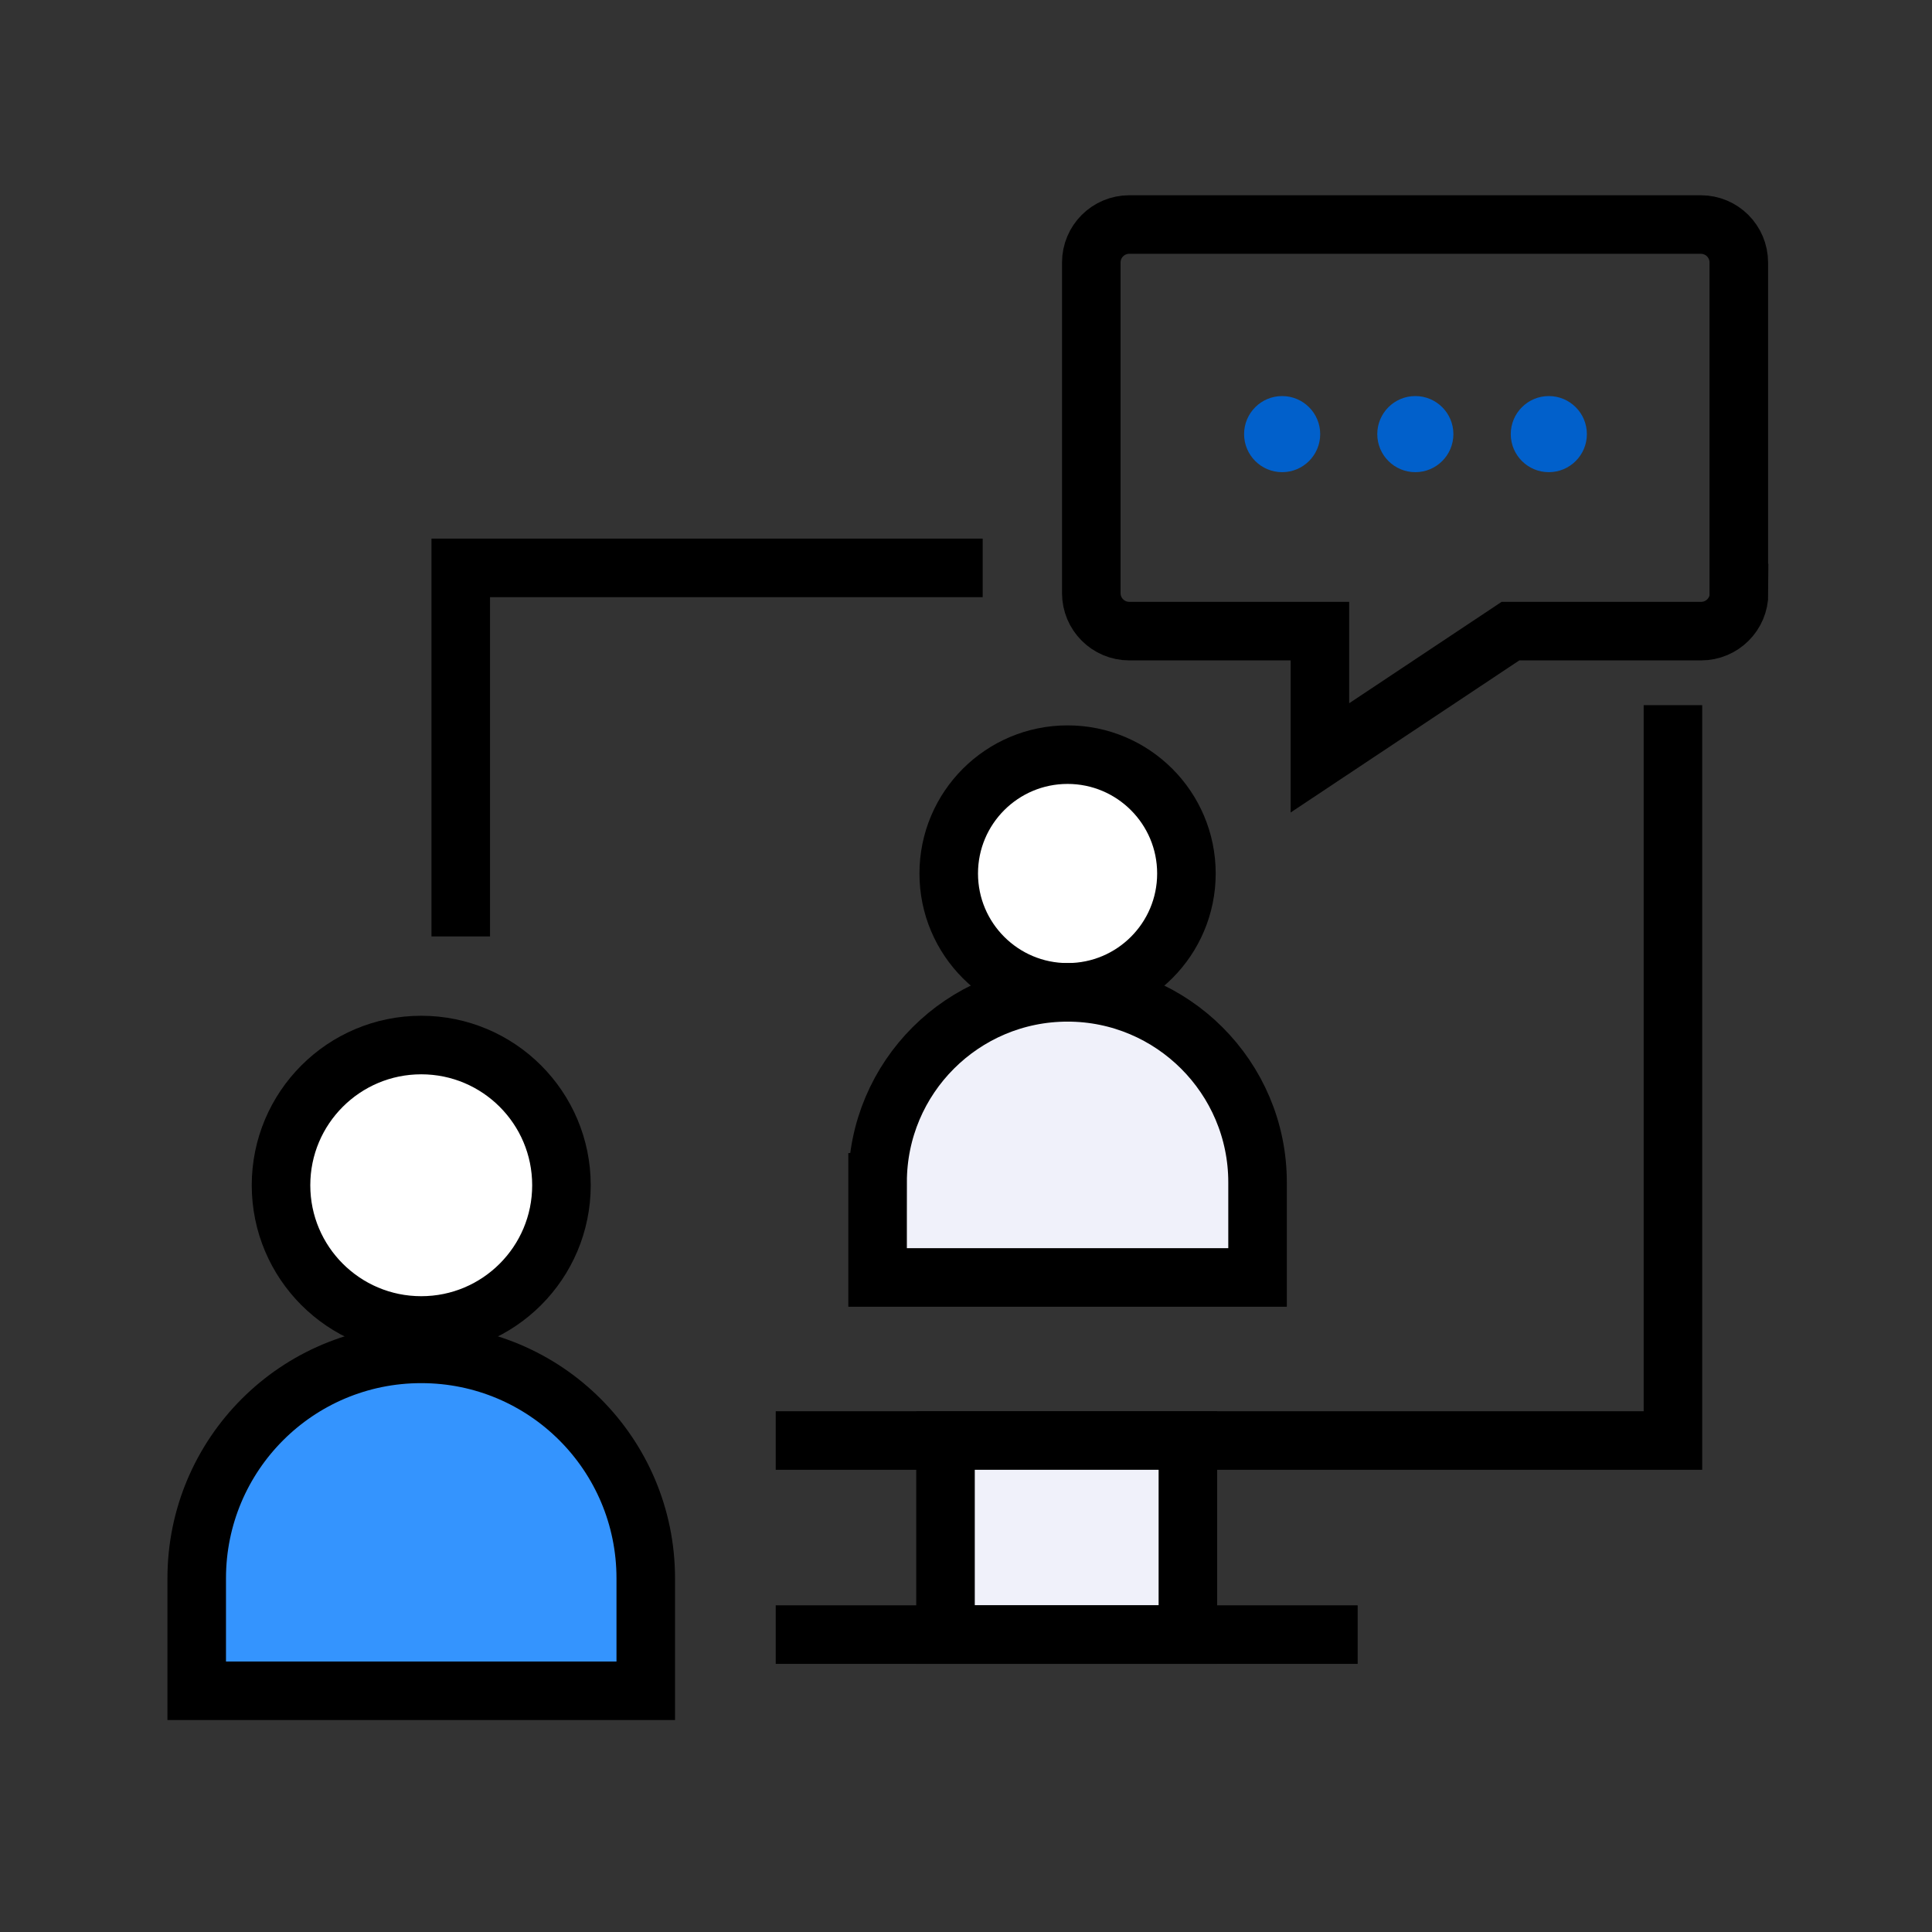
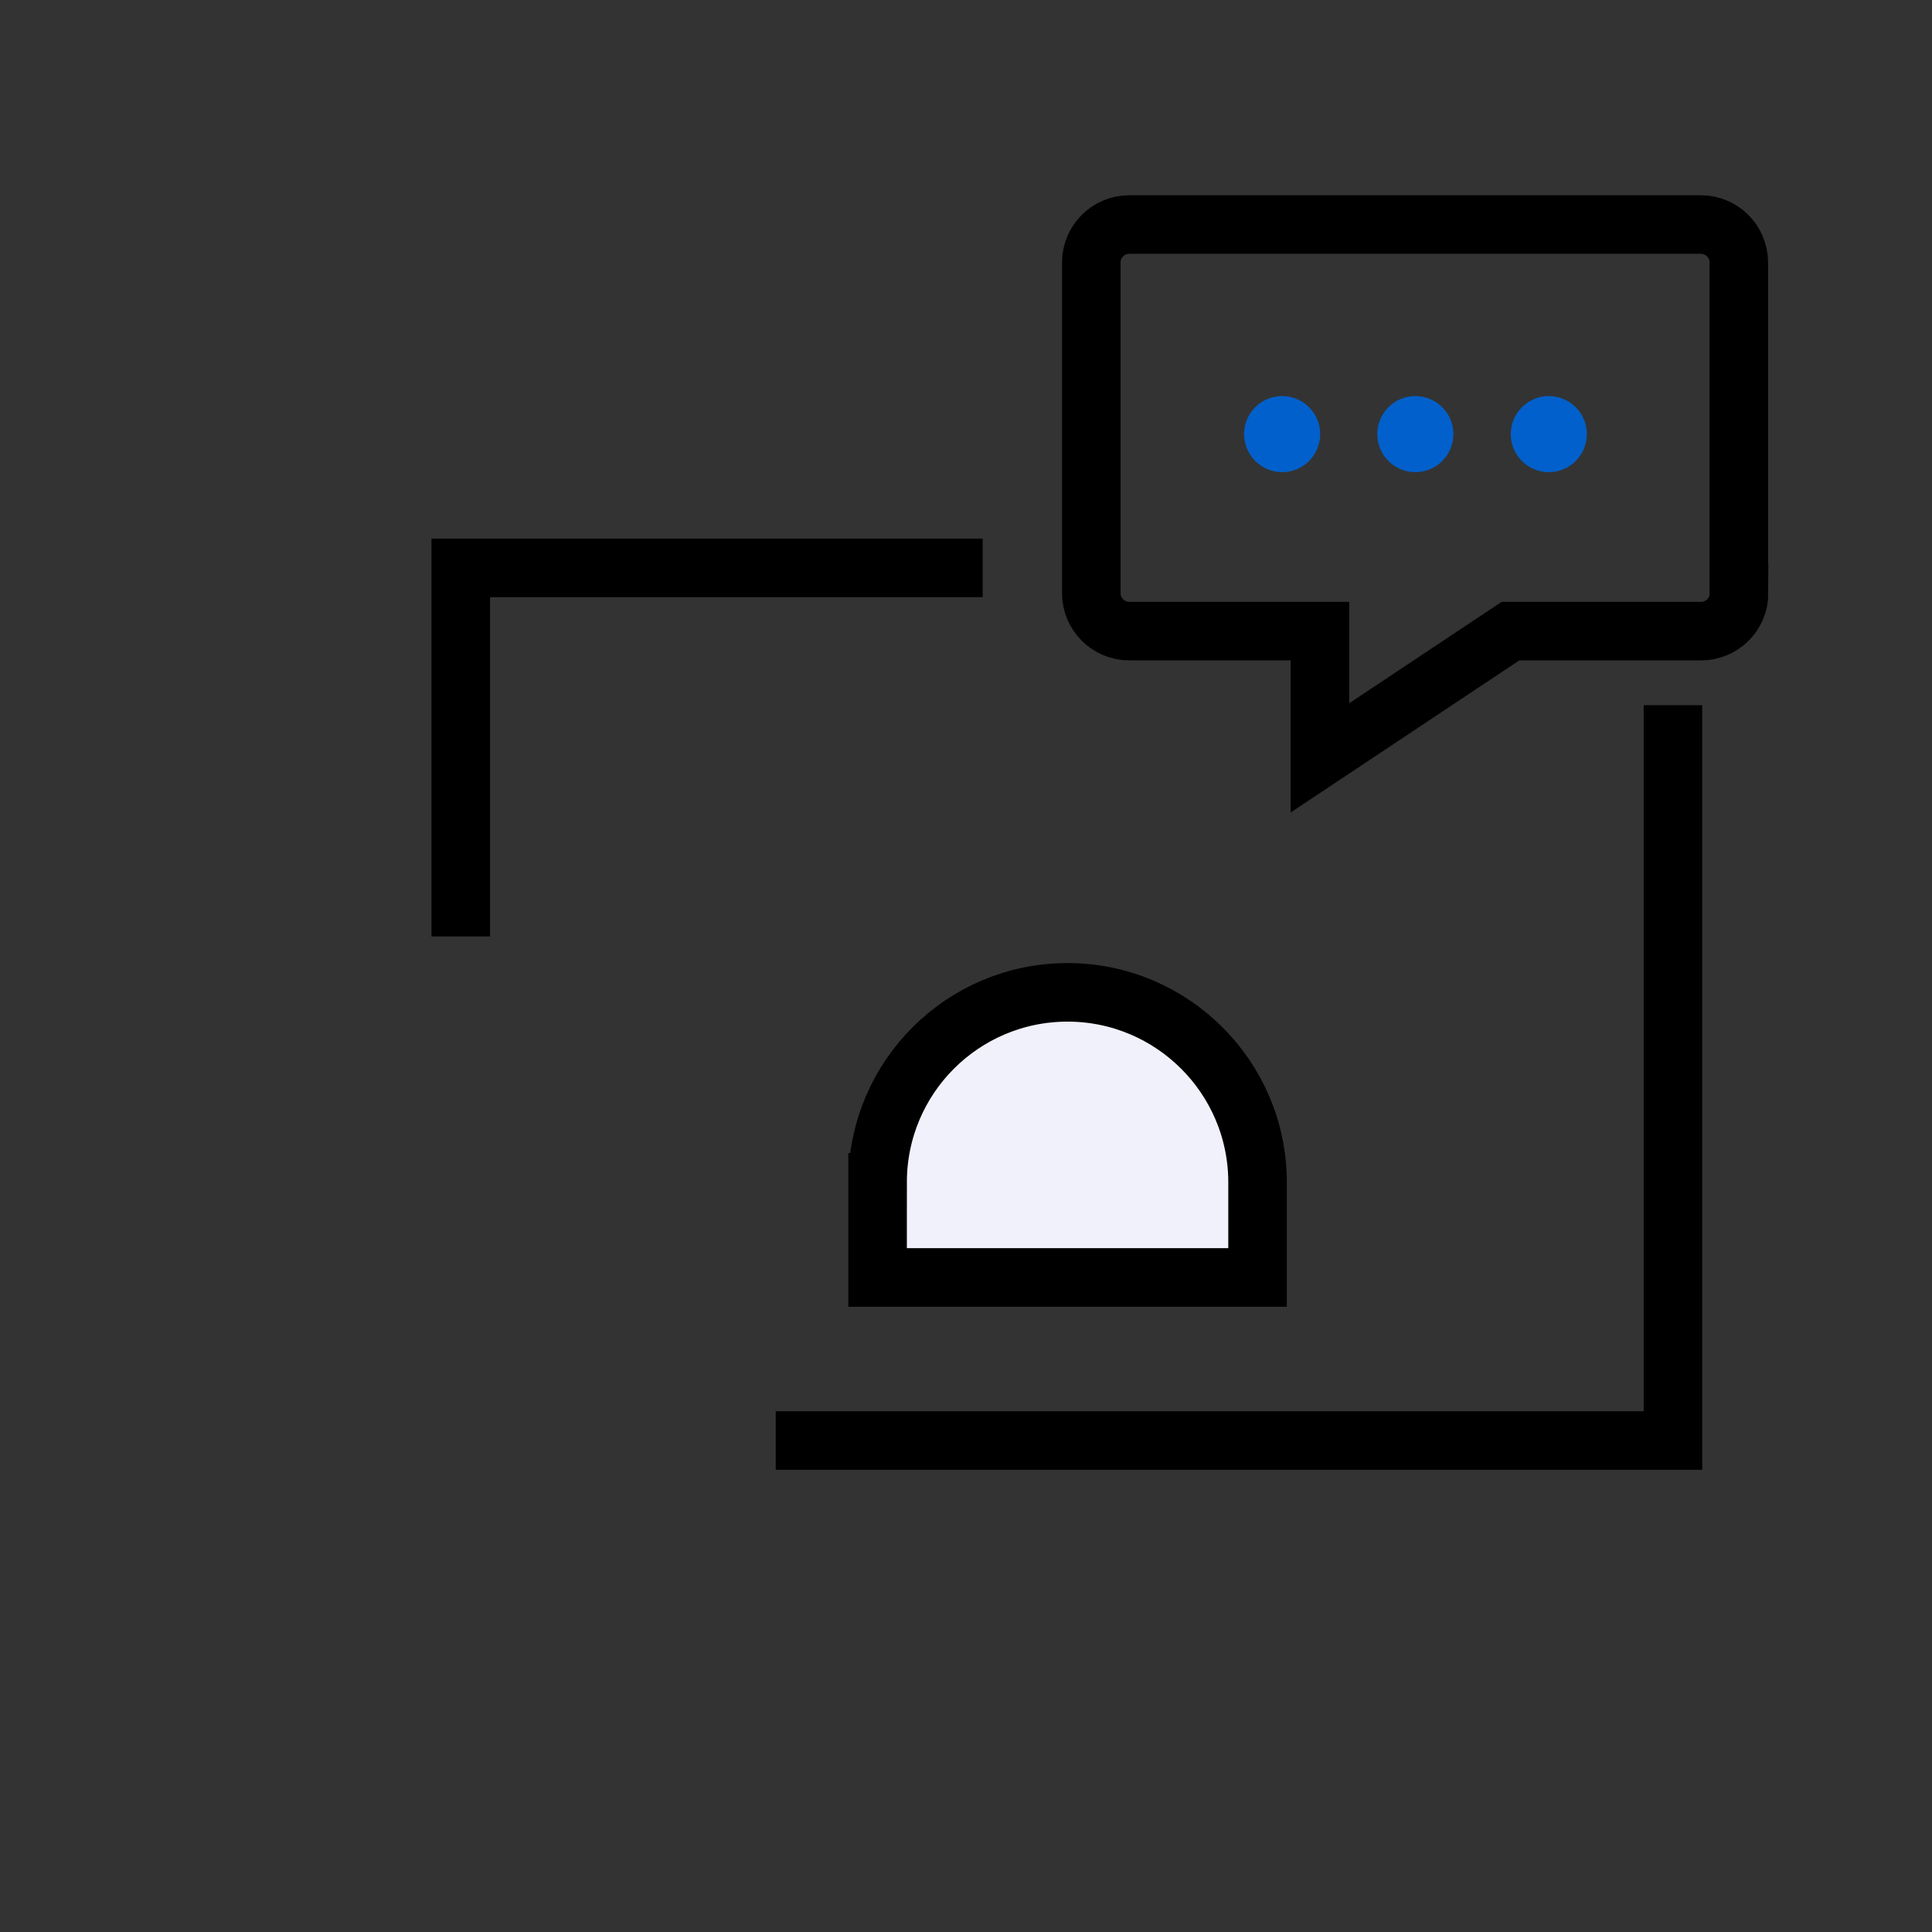
<svg xmlns="http://www.w3.org/2000/svg" id="Layer_1" viewBox="0 0 66 66">
  <rect x="0" y="0" width="66" height="66" fill="#333333" stroke="none" />
  <defs>
    <style>.cls-1{fill:none;}.cls-1,.cls-2,.cls-3,.cls-4{stroke:#000;stroke-width:2px;}.cls-2{fill:#fff;}.cls-3{fill:#f0f1fa;}.cls-4{fill:#3494fe;}.cls-5{fill:#0160cb;stroke-width:0px;}</style>
  </defs>
-   <circle class="cls-2" cx="36.47" cy="29.84" r="4.06" />
  <path class="cls-3" d="M29.98,40.39c0-3.59,2.91-6.49,6.49-6.49s6.49,2.91,6.49,6.49v3.25h-12.98v-3.25Z" />
  <polyline class="cls-1" points="57.15 24.09 57.15 49.21 26.5 49.21" />
  <polyline class="cls-1" points="15.74 31.99 15.74 19.4 33.57 19.4" />
-   <rect class="cls-3" x="32.3" y="49.21" width="8.28" height="6.63" />
-   <path class="cls-1" d="M26.5,55.84h19.88" />
-   <circle class="cls-2" cx="14.39" cy="40.49" r="4.79" />
-   <path class="cls-4" d="M6.72,53.92c0-4.24,3.43-7.67,7.67-7.67s7.67,3.43,7.67,7.67v3.84H6.72v-3.84Z" />
  <path class="cls-1" d="M59.41,20.26c0,.72-.58,1.3-1.3,1.3h-6.51s-6.51,4.33-6.51,4.33v-4.33s-6.51,0-6.51,0c-.72,0-1.3-.58-1.3-1.3v-11.29c0-.72.58-1.3,1.3-1.3h19.52c.72,0,1.3.58,1.3,1.3v11.29Z" />
  <circle class="cls-5" cx="52.91" cy="14.83" r="1.3" />
  <circle class="cls-5" cx="48.35" cy="14.83" r="1.3" />
  <circle class="cls-5" cx="43.8" cy="14.83" r="1.3" />
</svg>